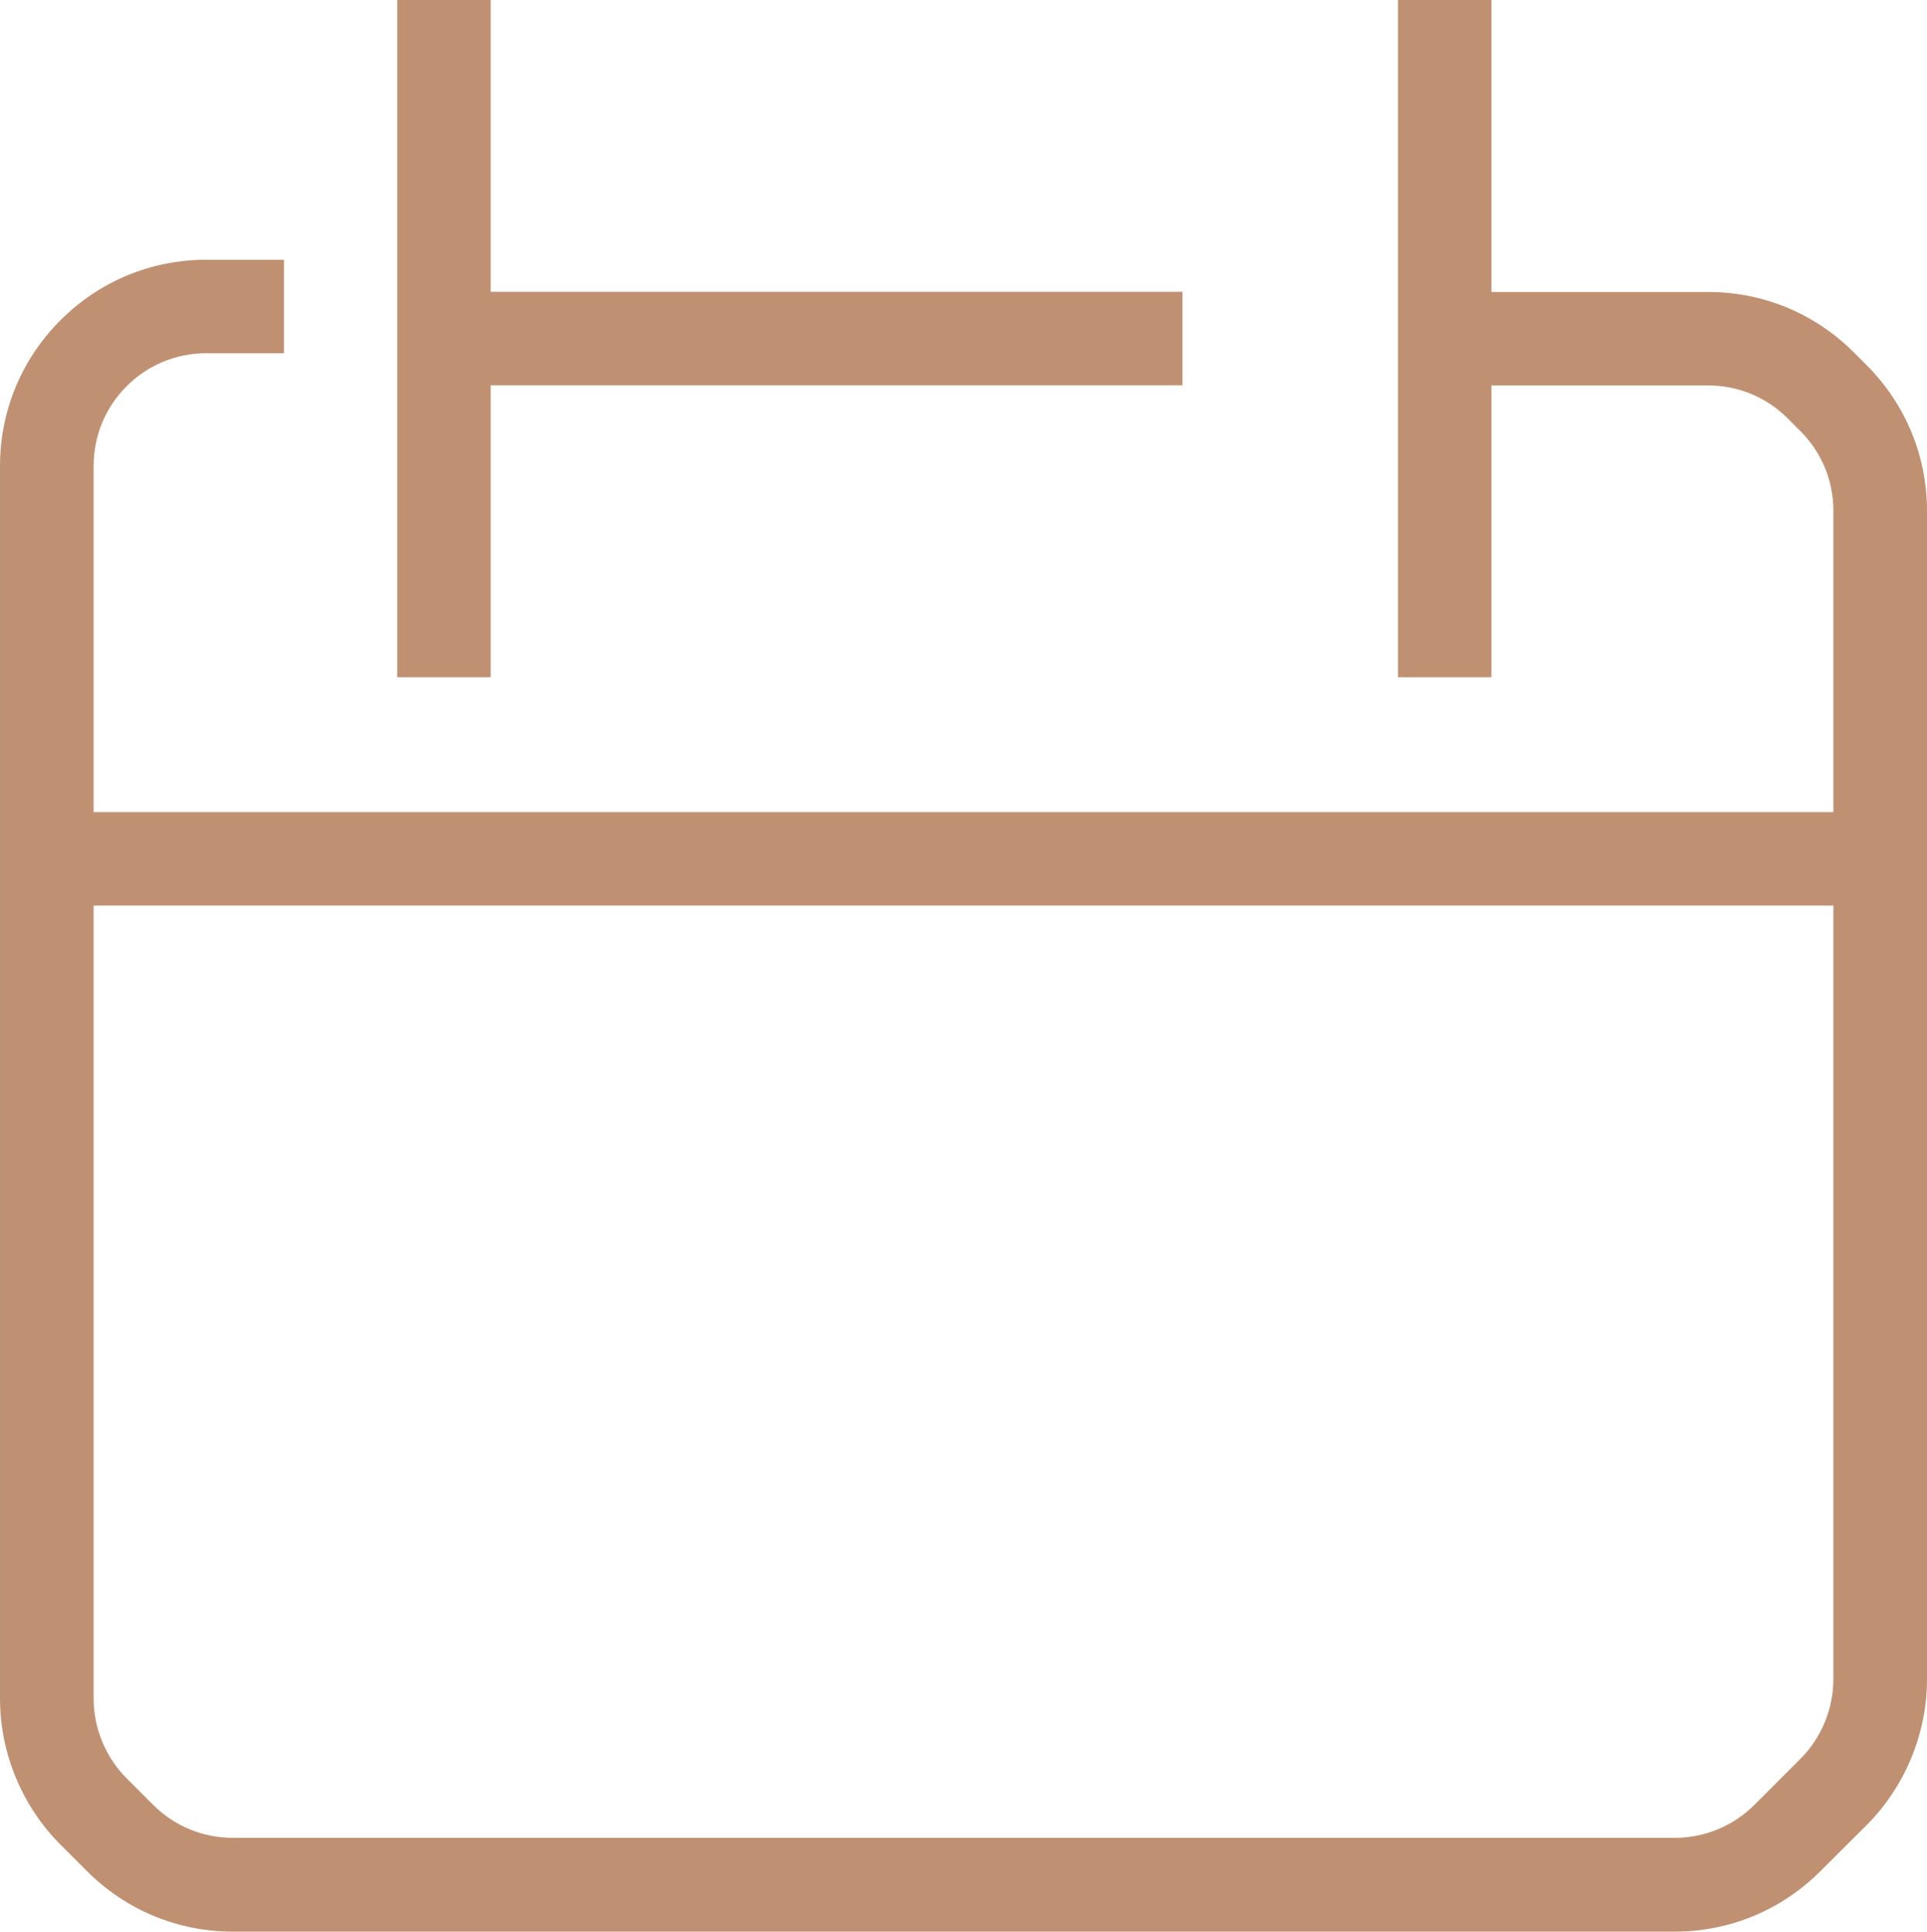
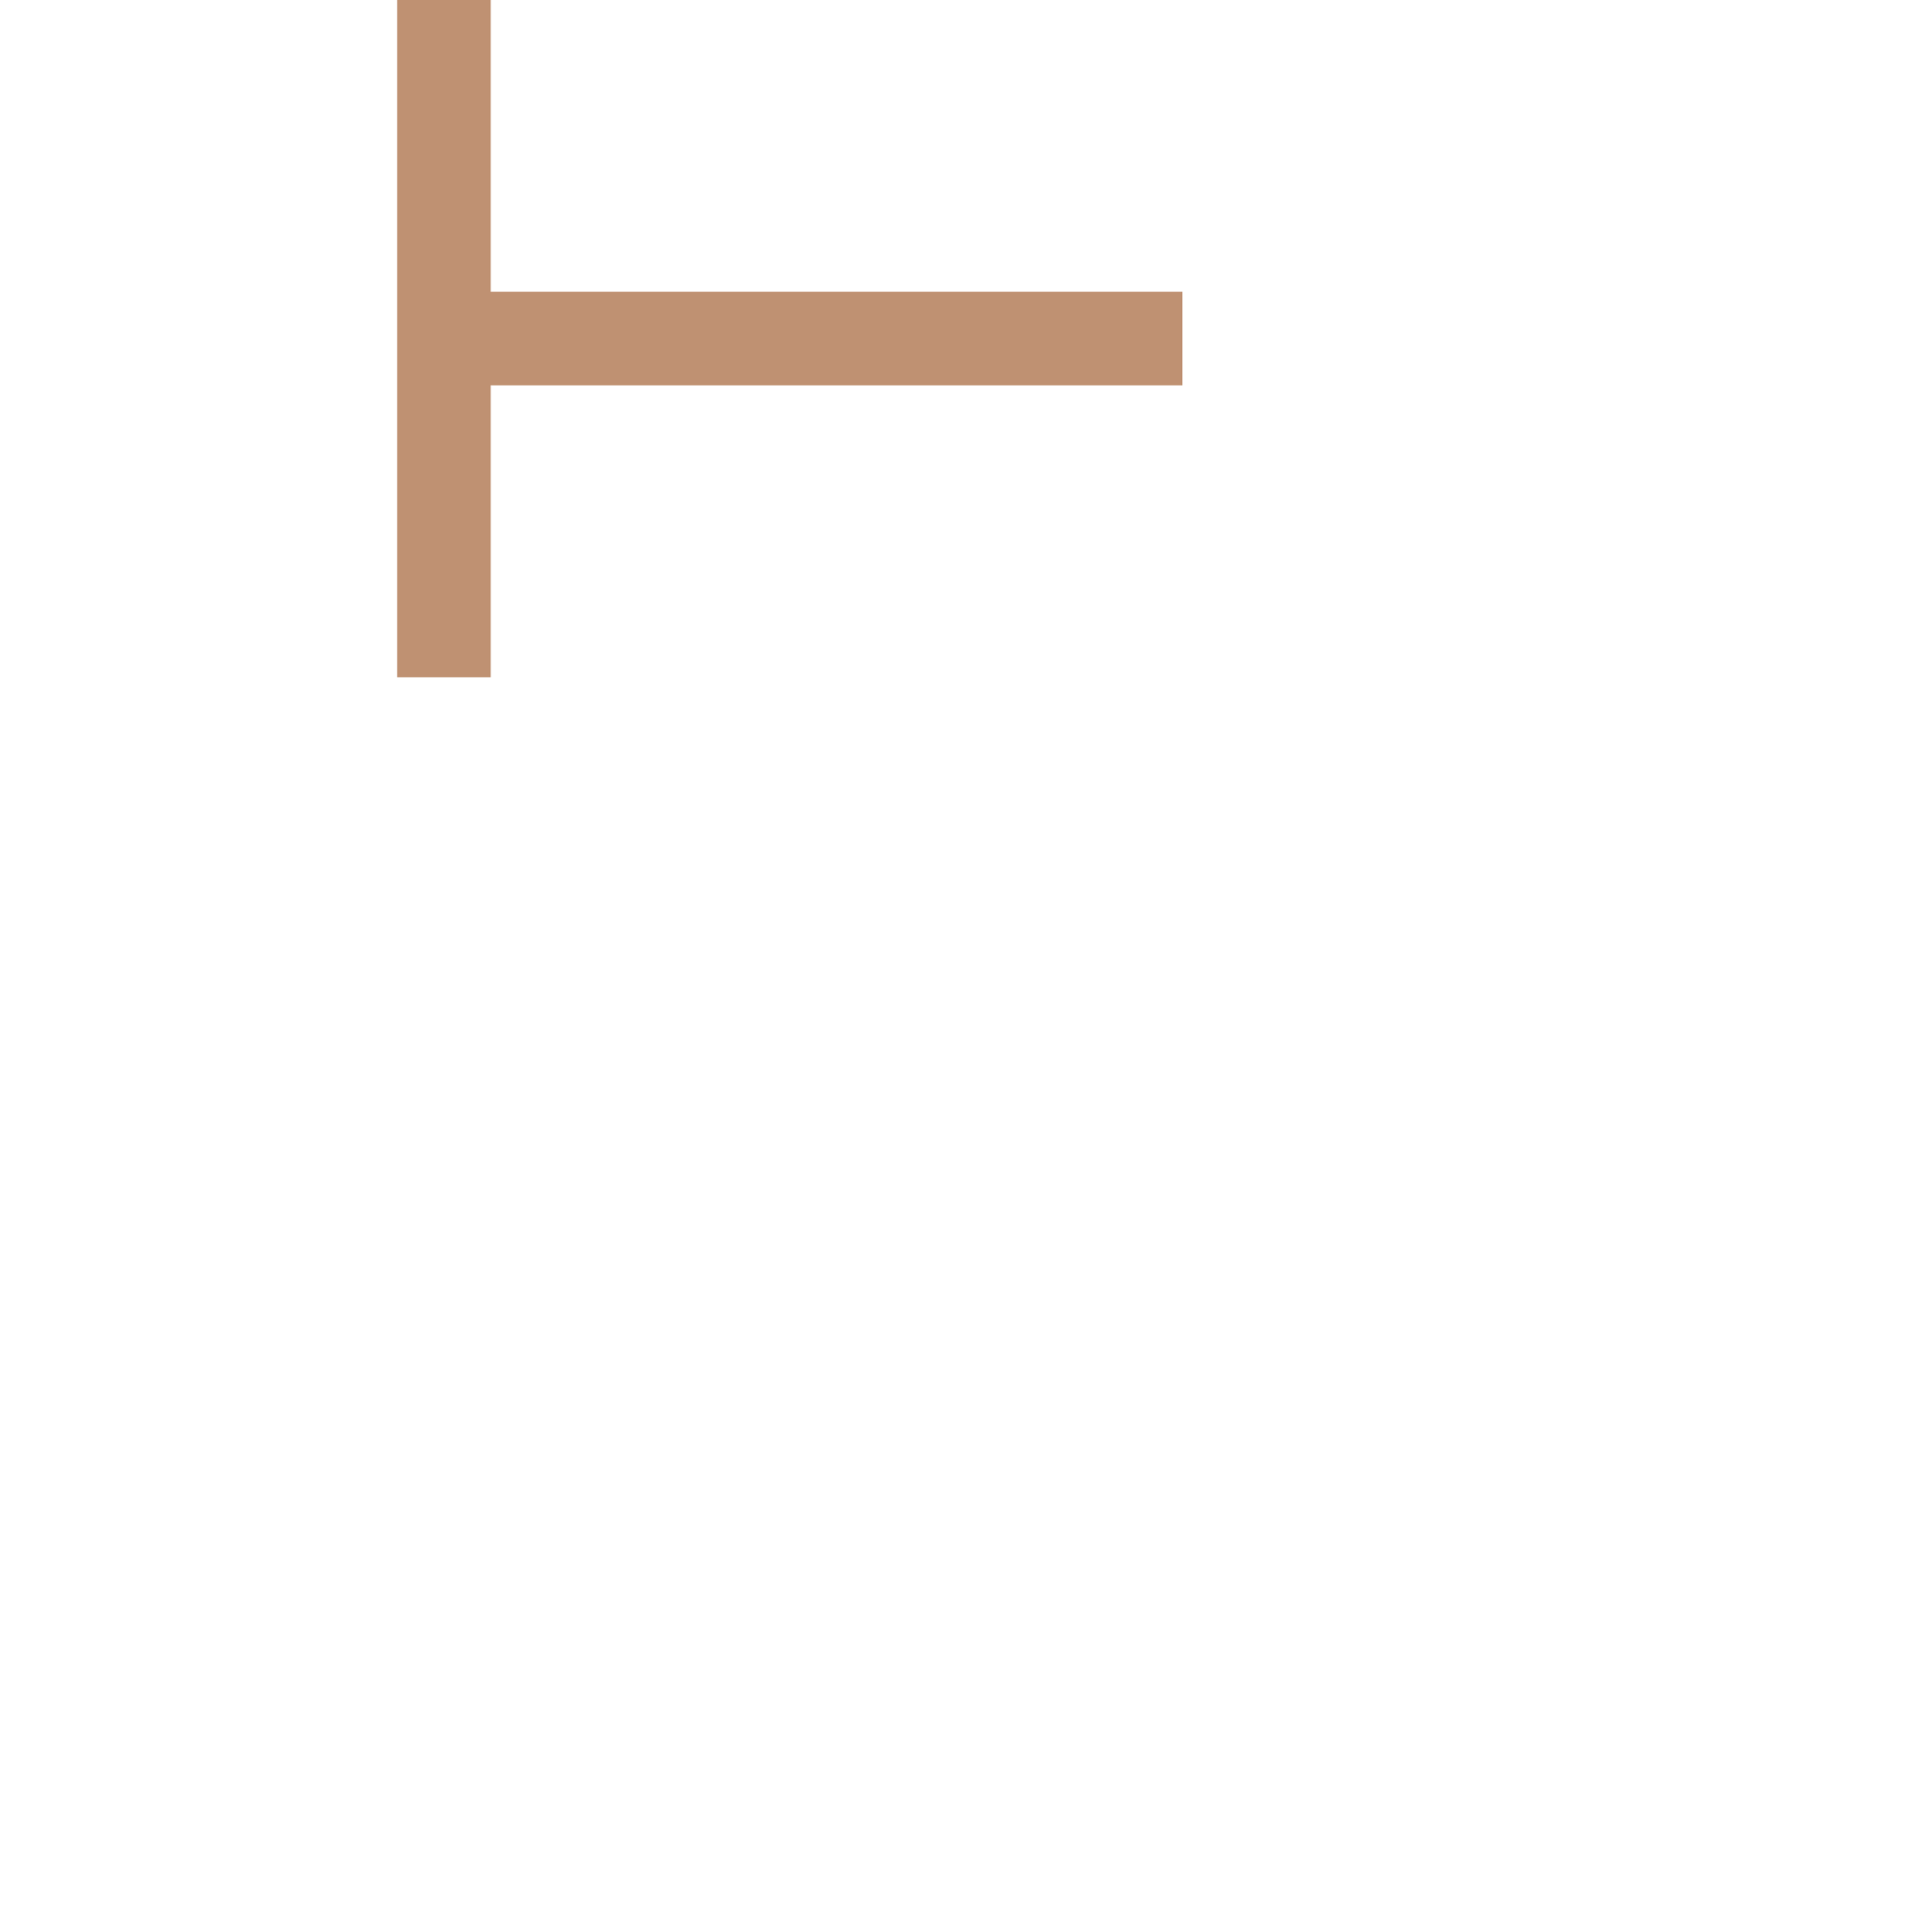
<svg xmlns="http://www.w3.org/2000/svg" id="b" viewBox="0 0 122.06 122.33">
  <defs>
    <style>.d{fill:#bf9172;stroke-width:0px;}</style>
  </defs>
  <g id="c">
    <polygon class="d" points="31.08 24.4 74.9 24.4 74.9 18.48 31.08 18.48 31.08 0 25.16 0 25.16 42.89 31.08 42.89 31.08 24.4" />
-     <path class="d" d="M118.23,23.12l-.8-.8c-2.47-2.47-5.75-3.83-9.24-3.83h-13.72V0h-5.92v42.89h5.92v-18.48h13.72c1.91,0,3.7.74,5.05,2.09l.8.8c1.35,1.35,2.09,3.14,2.09,5.05v19.08H5.93v-21.92c0-1.9.74-3.7,2.09-5.05,1.35-1.35,3.14-2.09,5.05-2.09h4.92v-5.92h-4.92c-3.49,0-6.77,1.36-9.24,3.83-2.47,2.47-3.83,5.75-3.83,9.24v78.06c0,3.44,1.4,6.81,3.83,9.24l1.68,1.68c2.47,2.47,5.75,3.83,9.24,3.83h91.32c3.49,0,6.77-1.36,9.24-3.83l2.92-2.91c2.43-2.43,3.83-5.8,3.83-9.24V32.36c0-3.49-1.36-6.77-3.83-9.24ZM114.04,111.39l-2.91,2.91c-1.36,1.35-3.15,2.09-5.06,2.09H14.76c-1.91,0-3.71-.74-5.06-2.09l-1.68-1.68c-1.33-1.33-2.09-3.17-2.09-5.05v-50.22h110.2v48.99c0,1.88-.76,3.72-2.09,5.05Z" />
  </g>
</svg>